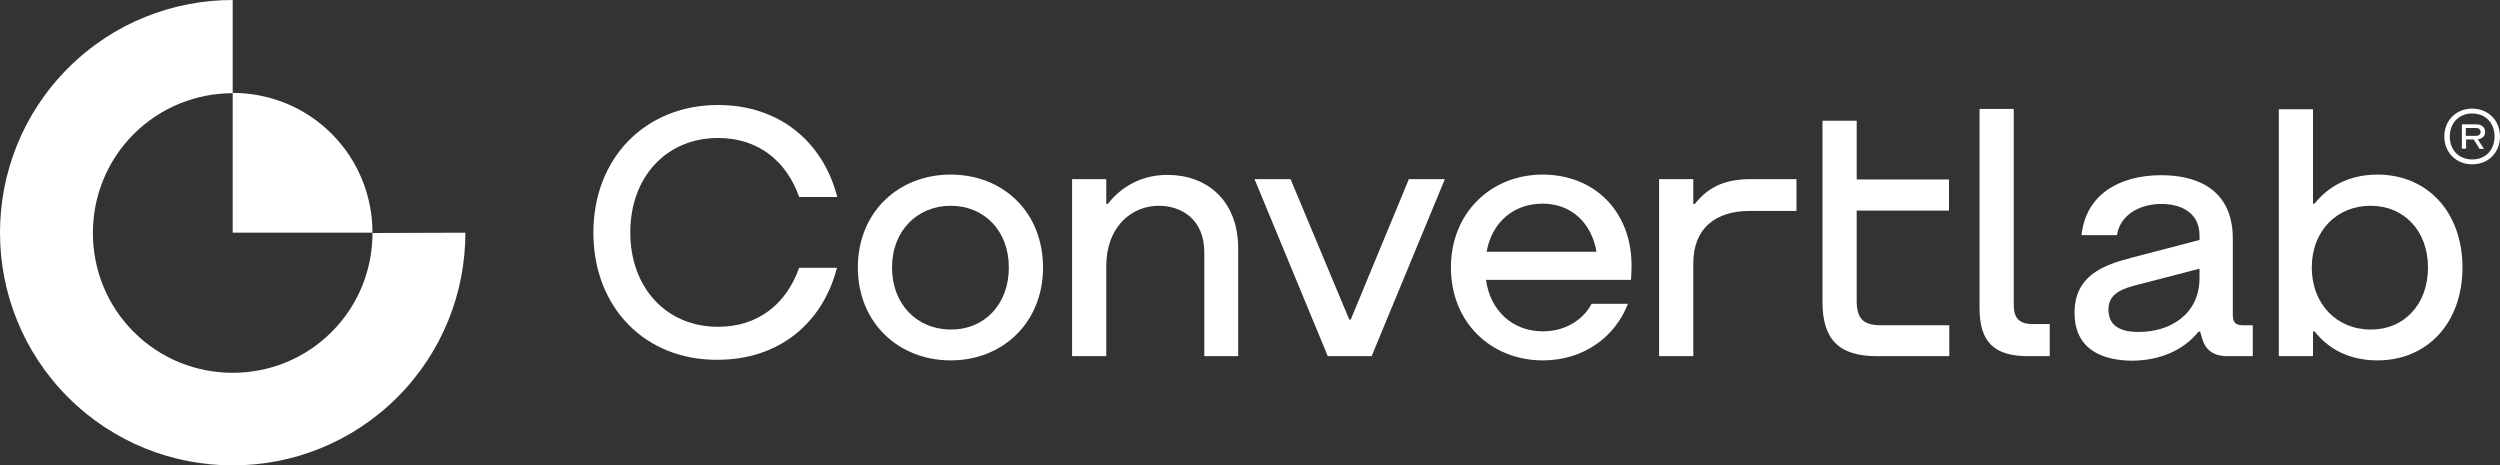
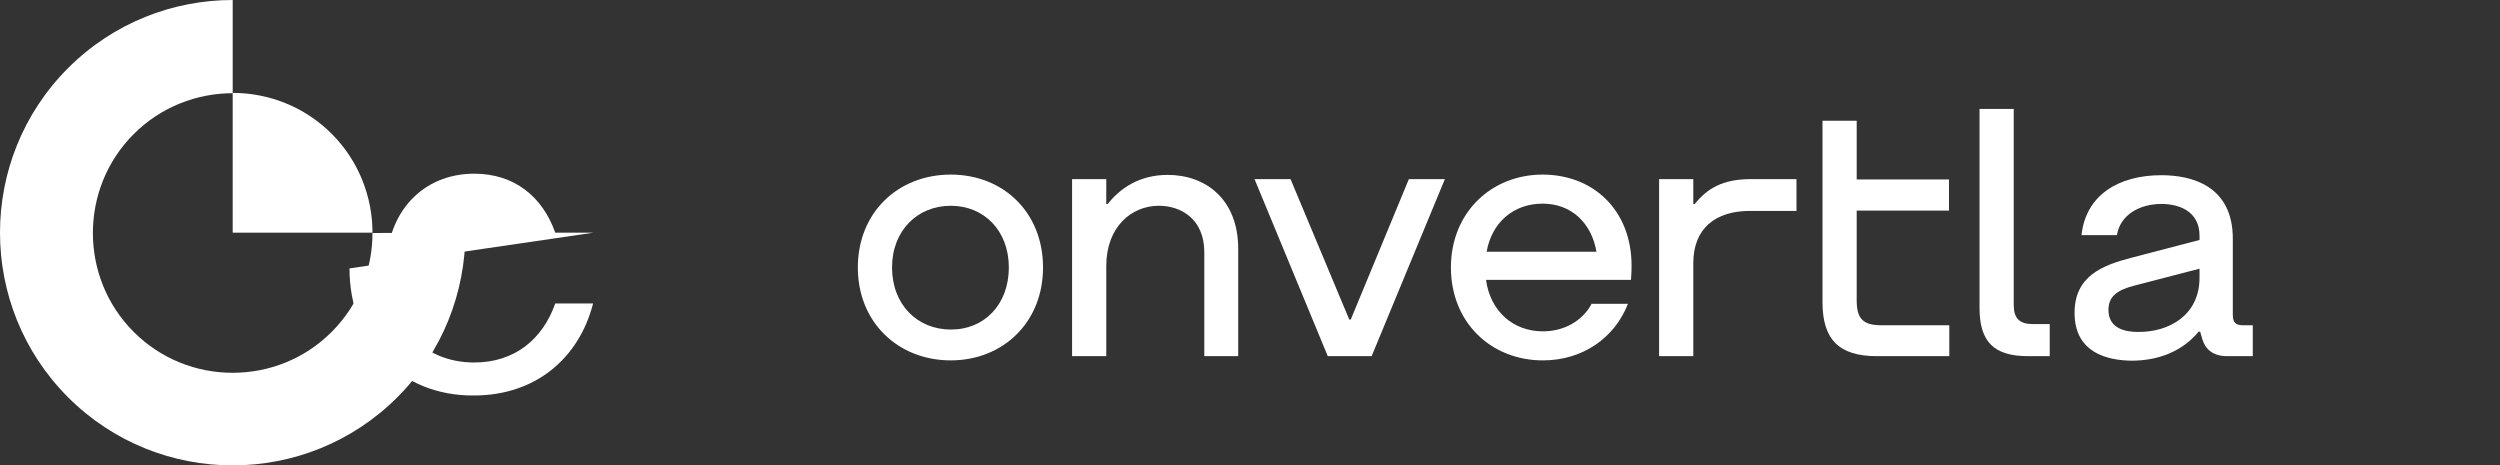
<svg xmlns="http://www.w3.org/2000/svg" id="Layer_2" data-name="Layer 2" viewBox="0 0 826.2 153.8">
  <rect x="0" y="0" width="826.2" height="153.8" fill="#333333" stroke="none" />
  <defs>
    <style>
      .cls-1 {
        fill: #fff;
        stroke-width: 0px;
      }
    </style>
  </defs>
  <g id="Capa_1" data-name="Capa 1">
    <g>
      <g>
        <path class="cls-1" d="m123.1,76.9h-46.2V30.7c11.8,0,23.7,4.5,32.7,13.5s13.5,20.9,13.5,32.7Z" />
        <path class="cls-1" d="m153.8,76.9c0,19.7-7.5,39.4-22.5,54.4s-34.7,22.5-54.4,22.5-39.4-7.5-54.4-22.5S0,96.6,0,76.9,7.5,37.5,22.5,22.5C37.5,7.5,57.2,0,76.9,0v30.8c-11.8,0-23.7,4.5-32.7,13.5-9,9-13.5,20.8-13.5,32.7s4.5,23.7,13.5,32.7,20.8,13.5,32.7,13.5,23.7-4.5,32.7-13.5,13.5-20.8,13.5-32.7l30.7-.1Z" />
      </g>
      <g>
        <g>
-           <path class="cls-1" d="m196.1,76.9c0-24.8,17.3-42.2,41.2-42.2,20.2,0,34.7,12.1,39.4,30.4h-12.6c-4.2-11.9-13.5-19.5-26.8-19.5-17,0-29,12.8-29,31.2s12,31.2,29,31.2c13.3,0,22.6-7.6,26.8-19.5h12.5c-4.7,18.3-19.2,30.4-39.4,30.4-23.9.2-41.1-17.2-41.1-42Z" />
+           <path class="cls-1" d="m196.1,76.9h-12.6c-4.2-11.9-13.5-19.5-26.8-19.5-17,0-29,12.8-29,31.2s12,31.2,29,31.2c13.3,0,22.6-7.6,26.8-19.5h12.5c-4.7,18.3-19.2,30.4-39.4,30.4-23.9.2-41.1-17.2-41.1-42Z" />
          <path class="cls-1" d="m283.5,88.4c0-18.2,13.3-30.7,30.7-30.7s30.5,12.5,30.5,30.7-13.3,30.7-30.5,30.7-30.7-12.4-30.7-30.7Zm49.9,0c0-12.2-8.2-20.4-19.2-20.4s-19.4,8.2-19.4,20.4,8.3,20.5,19.4,20.5c11,.1,19.2-8.2,19.2-20.5Z" />
          <path class="cls-1" d="m354.3,59.2h11.3v8.2h.5c4-5.1,10.4-9.6,19.8-9.6,12.7,0,23.3,8.2,23.3,24.4v35.5h-11.2v-34.3c0-11.2-7.9-15.4-15-15.4-9.2,0-17.4,7.1-17.4,19.9v29.8h-11.3v-58.5Z" />
          <path class="cls-1" d="m414.6,59.2h11.9l19.4,46.4h.5l19.2-46.4h11.9l-24.2,58.5h-14.5l-24.2-58.5Z" />
          <path class="cls-1" d="m479.5,88.4c0-18.2,13.4-30.7,30.3-30.7s29.4,11.9,29.4,30.1c0,2.3-.2,4.7-.2,4.7h-47.9c1.4,10.3,8.9,17,18.8,17,7.1,0,13.1-3.5,16.1-9.1h12c-4.3,11.1-14.8,18.7-28.1,18.7-17.1,0-30.4-12.5-30.4-30.7Zm48.1-5.2c-1.6-9.4-8.2-15.9-17.8-15.9s-16.8,6.2-18.5,15.9h36.3Z" />
          <path class="cls-1" d="m548.3,59.2h11.3v8.2h.5c4-5,9.1-8.2,18.4-8.2h15.2v10.5h-15.4c-11.4,0-18.7,5.8-18.7,17.3v30.7h-11.3v-58.5Z" />
          <path class="cls-1" d="m602.3,99.9v-60h11.3v19.4h30.5v10.3h-30.5v29.6c0,6.2,2.1,8.3,8.3,8.3h22.3v10.2h-24c-12.4,0-17.9-5.5-17.9-17.8Z" />
          <path class="cls-1" d="m654.2,101.8V36h11.3v64.8c0,4.4,1.9,6.3,6.3,6.3h5.6v10.6h-7.2c-11.2,0-16-4.7-16-15.9Z" />
          <path class="cls-1" d="m685.6,103.4c0-12.1,9.1-15.7,18.7-18.2l22.6-5.9v-1.4c0-8.2-6.9-10.5-12.6-10.5-7.1,0-13.6,3.5-14.7,10.3h-11.7c1.4-13.2,12.2-19.8,26.4-19.8,9.9,0,23.6,3.4,23.6,21v25.1c0,2.6.9,3.5,3.5,3.5h3.1v10.2h-8.5c-4.7,0-7.2-2.3-8.2-5.7l-.7-2.4h-.5c-5.1,6.2-12.8,9.6-22.2,9.6-7.6-.1-18.8-2.4-18.8-15.8Zm41.3-11.6v-3l-21.6,5.6c-5.7,1.5-8.5,3.6-8.5,8,0,6.5,6.1,7.3,9.8,7.3,10.3.1,20.3-5.6,20.3-17.9Z" />
-           <path class="cls-1" d="m764.9,109.5h-.5v8.2h-11.3V36.1h11.3v31.2h.5c4.4-5.5,11.2-9.6,20.8-9.6,16.6,0,28.1,12.5,28.1,30.7s-11.5,30.7-28.1,30.7c-9.6,0-16.4-4-20.8-9.6Zm37.5-21.1c0-12.1-7.9-20.4-19-20.4s-19.4,8.3-19.4,20.4,8.3,20.5,19.4,20.5c11.1.1,19-8.3,19-20.5Z" />
        </g>
-         <path class="cls-1" d="m817,54.3c-5.3,0-9.2-3.9-9.2-9.2s3.9-9.2,9.2-9.2,9.2,3.9,9.2,9.2-3.8,9.2-9.2,9.2Zm0-16.8c-4.3,0-7.4,3.1-7.4,7.6s3,7.6,7.4,7.6,7.4-3.1,7.4-7.6-3-7.6-7.4-7.6Zm2.4,11.6l-1.9-3h-2.5v3h-1.4v-8h4.8c1.7,0,2.9,1,2.9,2.5,0,1.2-.8,2.1-2.1,2.4l-.3.1,2,3.1h-1.5v-.1h0Zm-4.5-4.2h3.4c1.1,0,1.5-.7,1.5-1.3s-.4-1.3-1.5-1.3h-3.4v2.6Z" />
      </g>
    </g>
  </g>
</svg>